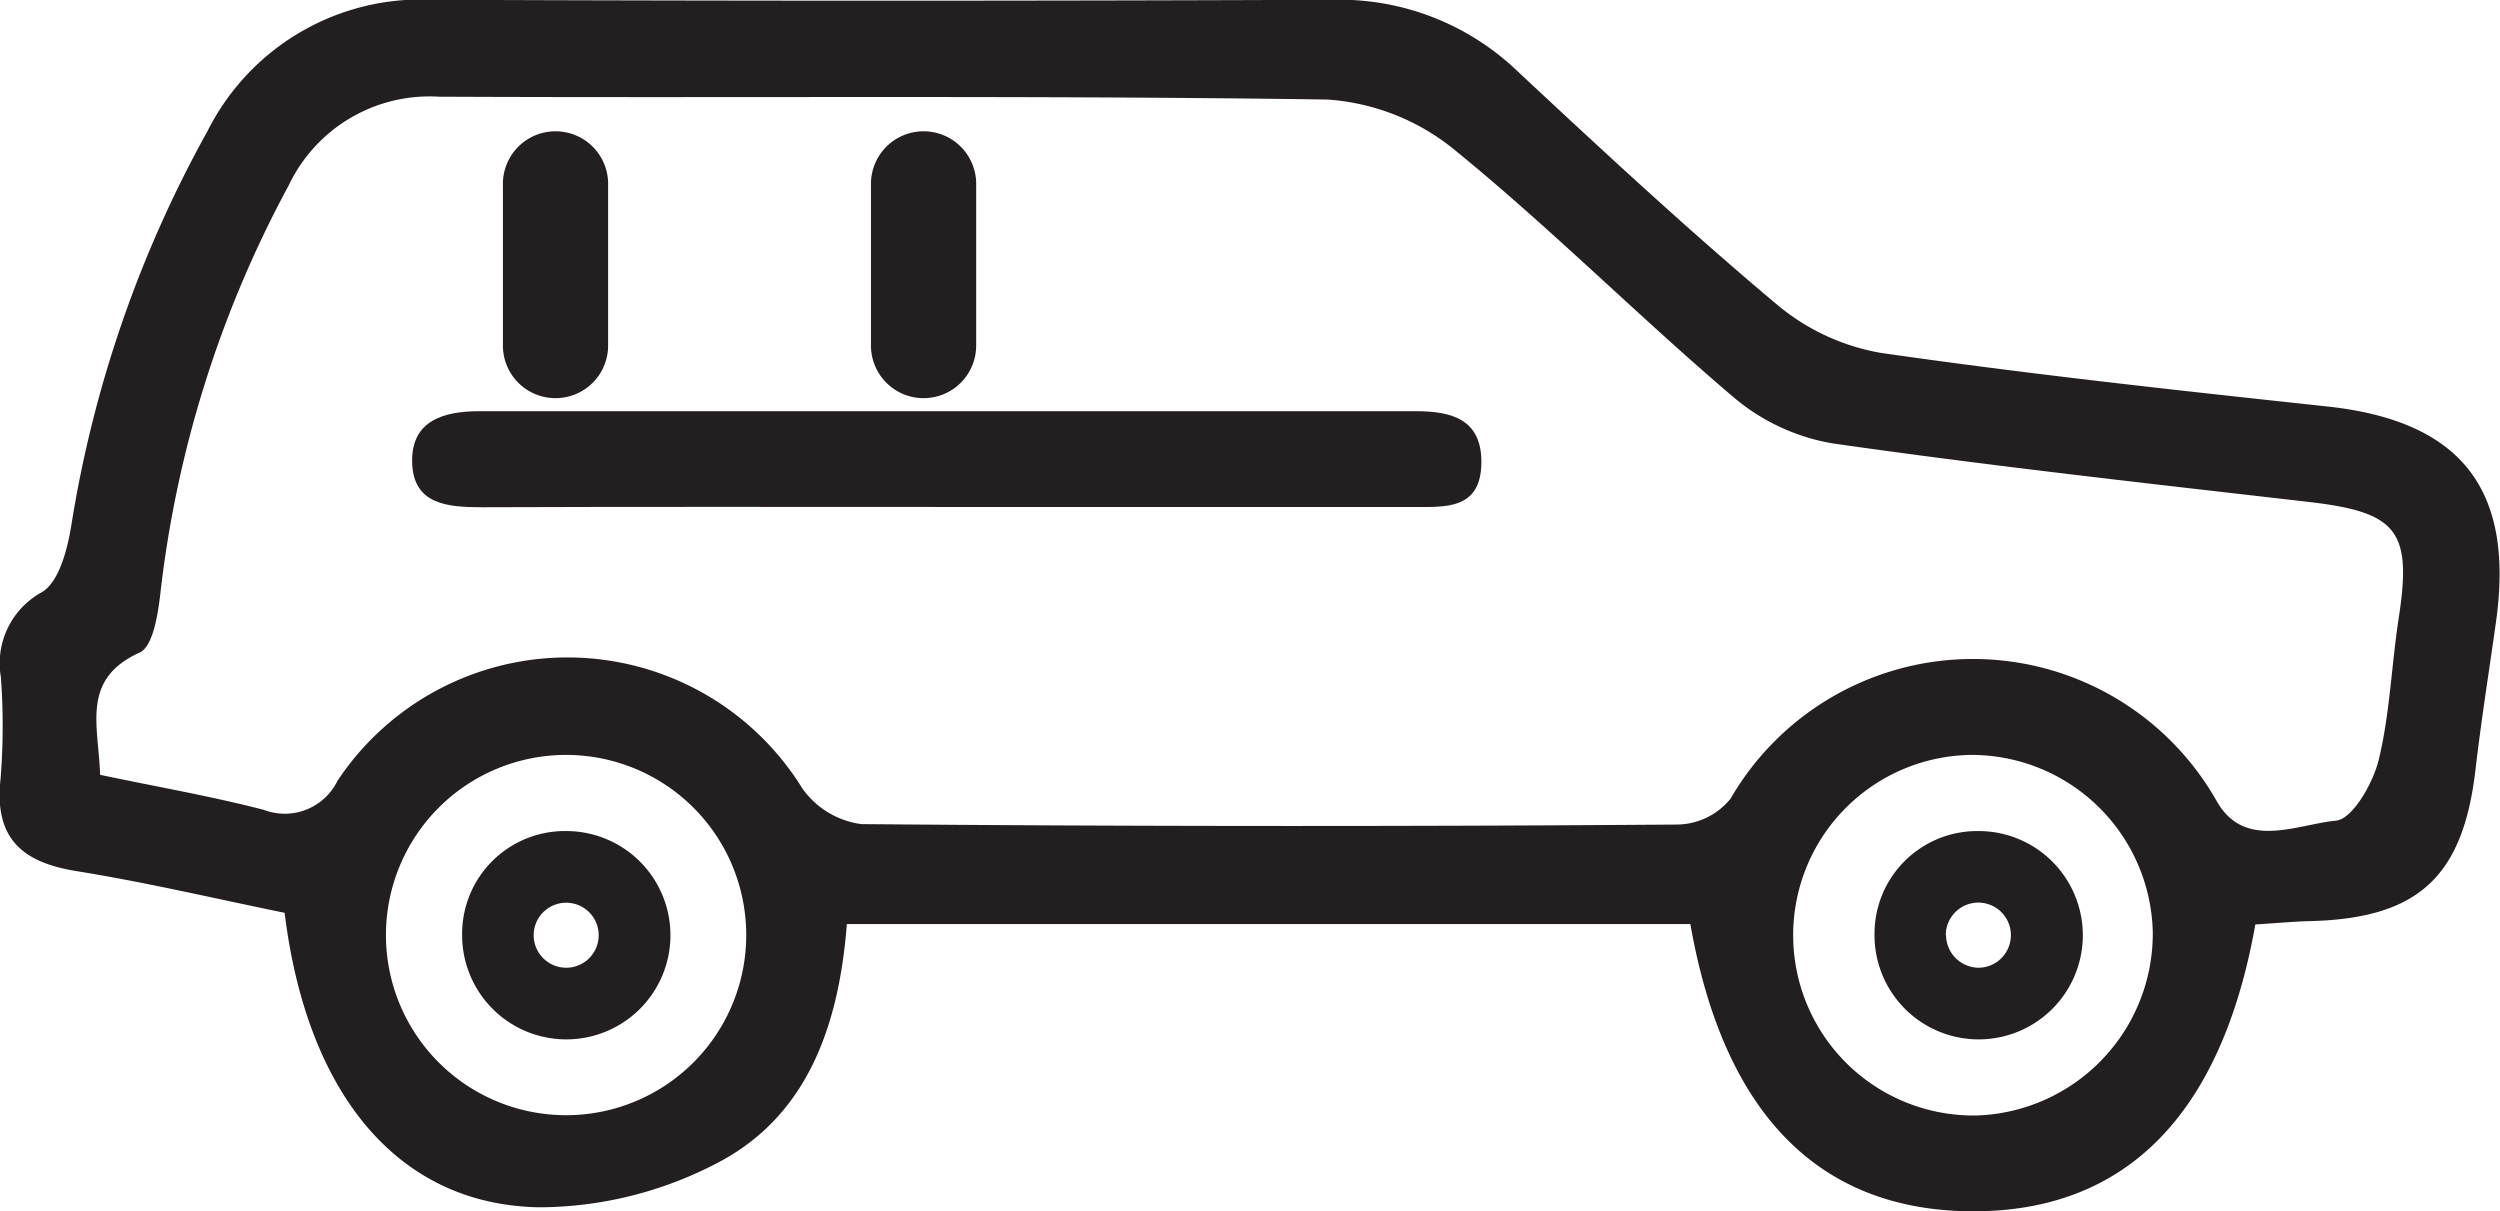
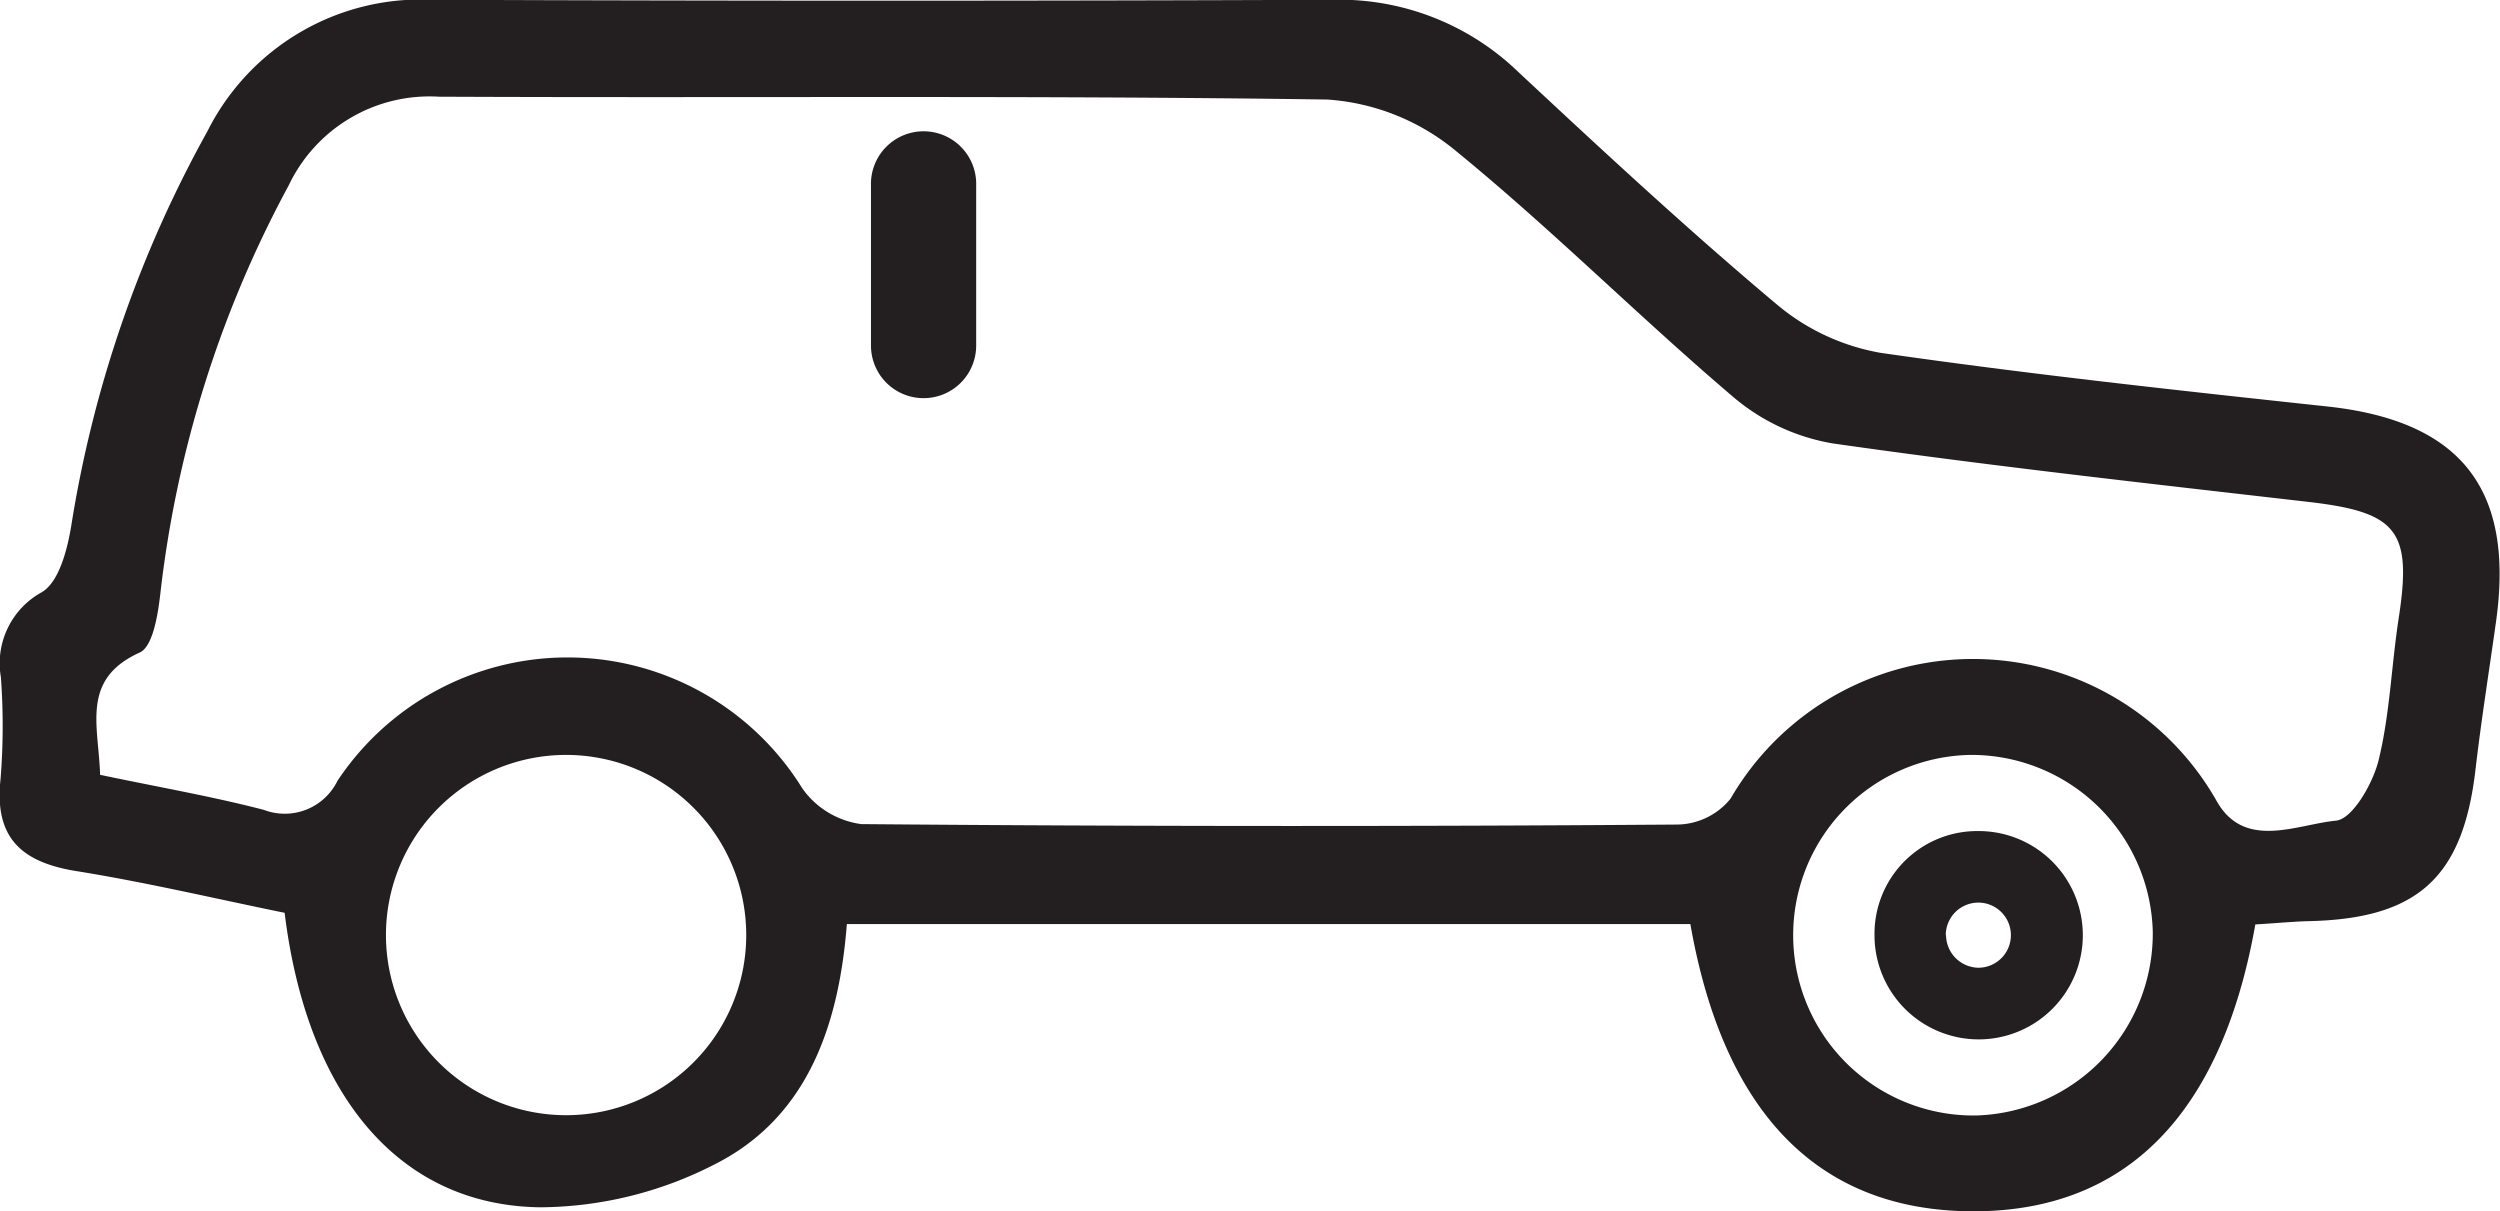
<svg xmlns="http://www.w3.org/2000/svg" width="45.604" height="22.096" viewBox="0 0 45.604 22.096">
  <g id="Group_255" data-name="Group 255" transform="translate(-895.652 -318.998)">
    <g id="Group_254" data-name="Group 254">
      <g id="Group_249" data-name="Group 249">
        <g id="Group_248" data-name="Group 248">
          <g id="Group_246" data-name="Group 246">
            <path id="Path_227" data-name="Path 227" d="M936.793,335.861c-.618,3.482-2.373,5.242-5.161,5.233s-4.535-1.764-5.145-5.239H911.1c-.139,1.776-.676,3.446-2.3,4.324a7.048,7.048,0,0,1-3.3.842c-2.579-.036-4.248-2.055-4.656-5.372-1.242-.253-2.512-.554-3.8-.761-1-.161-1.5-.608-1.382-1.678a12.15,12.15,0,0,0,.006-1.86,1.479,1.479,0,0,1,.748-1.55c.312-.185.464-.775.535-1.206a21.869,21.869,0,0,1,2.484-7.2,4.356,4.356,0,0,1,4.109-2.4q8.214.033,16.43,0a4.694,4.694,0,0,1,3.367,1.31c1.548,1.444,3.1,2.885,4.72,4.245a4.011,4.011,0,0,0,1.9.886c2.706.39,5.427.685,8.147.978,2.423.262,3.413,1.494,3.077,3.914-.126.9-.27,1.8-.376,2.709-.23,1.979-1.061,2.731-3.082,2.766C937.415,335.814,937.1,335.844,936.793,335.861Zm-39.315-2.729c1.064.224,2.035.392,2.986.639a1.071,1.071,0,0,0,1.345-.531,5.036,5.036,0,0,1,8.479.14,1.571,1.571,0,0,0,1.076.651q7.447.064,14.895.008a1.272,1.272,0,0,0,.961-.472,5.11,5.11,0,0,1,8.86.03c.507.919,1.463.44,2.185.371.3-.029.672-.679.776-1.1.207-.844.234-1.731.368-2.6.245-1.59-.025-1.927-1.643-2.114-2.9-.334-5.8-.655-8.686-1.068a3.773,3.773,0,0,1-1.81-.846c-1.722-1.464-3.324-3.074-5.074-4.5a4.1,4.1,0,0,0-2.328-.926c-5.4-.079-10.806-.027-16.209-.052a2.844,2.844,0,0,0-2.741,1.619,20.511,20.511,0,0,0-2.343,7.463c-.044.374-.135.948-.374,1.057C897.121,331.389,897.452,332.235,897.478,333.132Zm37.444,2.86a3.309,3.309,0,0,0-3.33-3.223,3.289,3.289,0,1,0,.119,6.577A3.321,3.321,0,0,0,934.922,335.992Zm-28.955-3.223a3.286,3.286,0,1,0,.023,6.572,3.286,3.286,0,1,0-.023-6.572Z" fill="#231f20" />
          </g>
          <g id="Group_247" data-name="Group 247">
-             <path id="Path_228" data-name="Path 228" d="M912.985,328.246c-2.848,0-5.7-.006-8.543.005-.631,0-1.261-.05-1.272-.833-.011-.75.577-.919,1.226-.919q8.544,0,17.086,0c.646,0,1.2.145,1.193.938-.009.866-.66.809-1.257.809Q917.2,328.244,912.985,328.246Z" fill="#231f20" />
-           </g>
+             </g>
        </g>
      </g>
      <g id="Group_250" data-name="Group 250">
        <path id="Path_229" data-name="Path 229" d="M912.5,326.261a.959.959,0,0,1-.96-.959v-2.918a.96.96,0,1,1,1.919,0V325.3A.959.959,0,0,1,912.5,326.261Z" fill="#231f20" />
      </g>
      <g id="Group_251" data-name="Group 251">
-         <path id="Path_230" data-name="Path 230" d="M905.786,326.261a.959.959,0,0,1-.96-.959v-2.918a.96.96,0,1,1,1.919,0V325.3A.959.959,0,0,1,905.786,326.261Z" fill="#231f20" />
-       </g>
+         </g>
      <g id="Group_252" data-name="Group 252">
        <path id="Path_231" data-name="Path 231" d="M929.846,336.058a1.9,1.9,0,1,0,1.9-1.9A1.874,1.874,0,0,0,929.846,336.058Zm1.3,0a.594.594,0,1,1,.593.593A.6.6,0,0,1,931.151,336.058Z" fill="#231f20" />
      </g>
      <g id="Group_253" data-name="Group 253">
-         <path id="Path_232" data-name="Path 232" d="M904.082,336.058a1.9,1.9,0,1,0,1.9-1.9A1.874,1.874,0,0,0,904.082,336.058Zm1.305,0a.593.593,0,1,1,.593.593A.594.594,0,0,1,905.387,336.058Z" fill="#231f20" />
-       </g>
+         </g>
    </g>
  </g>
</svg>